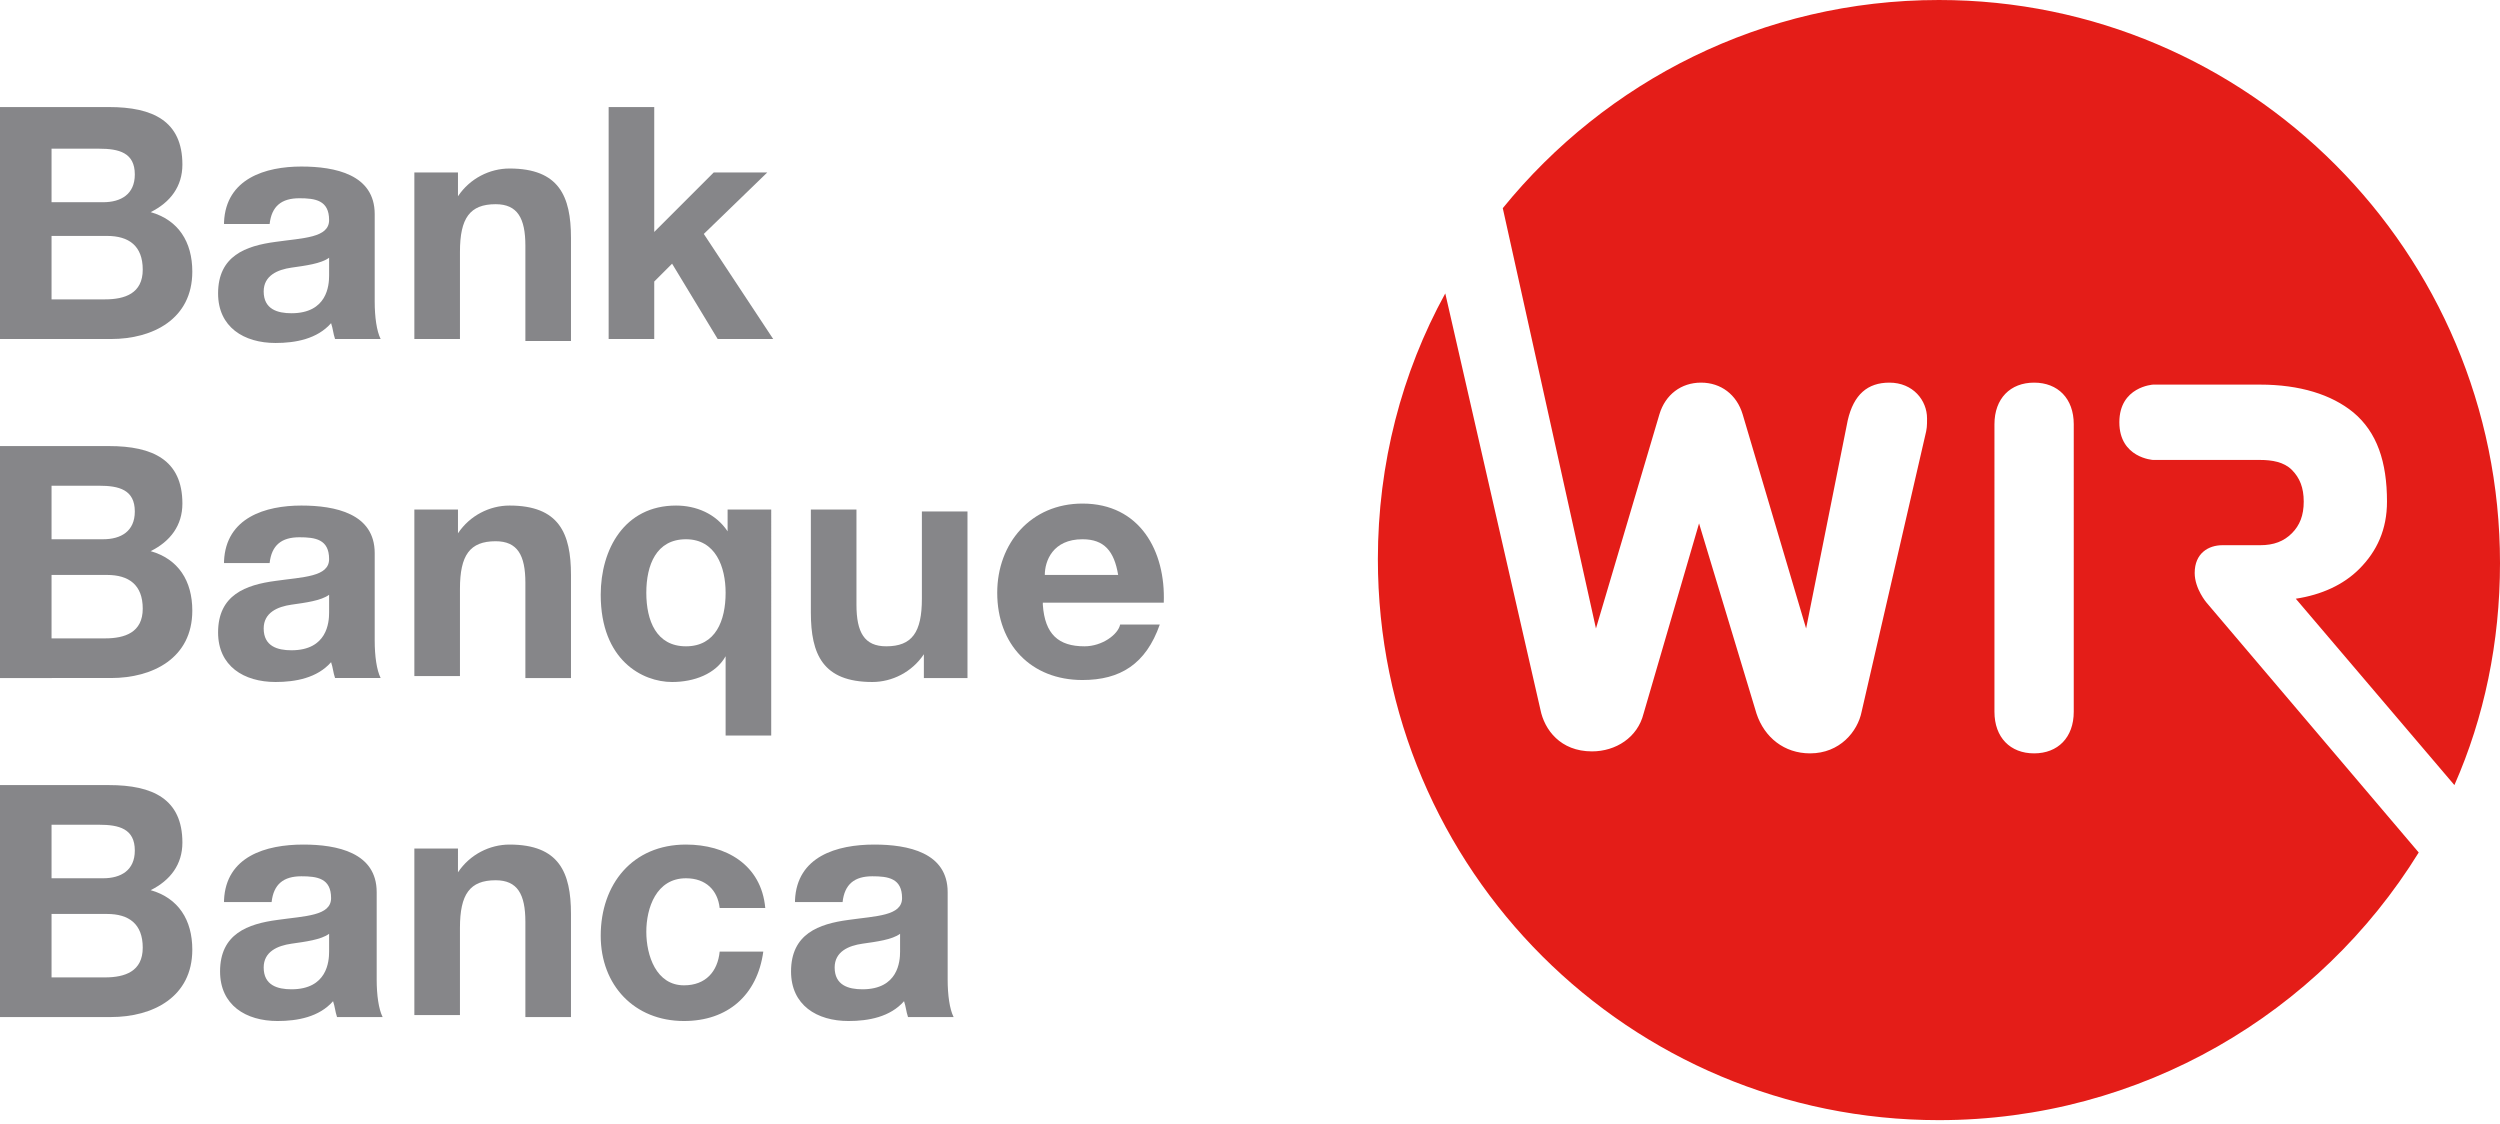
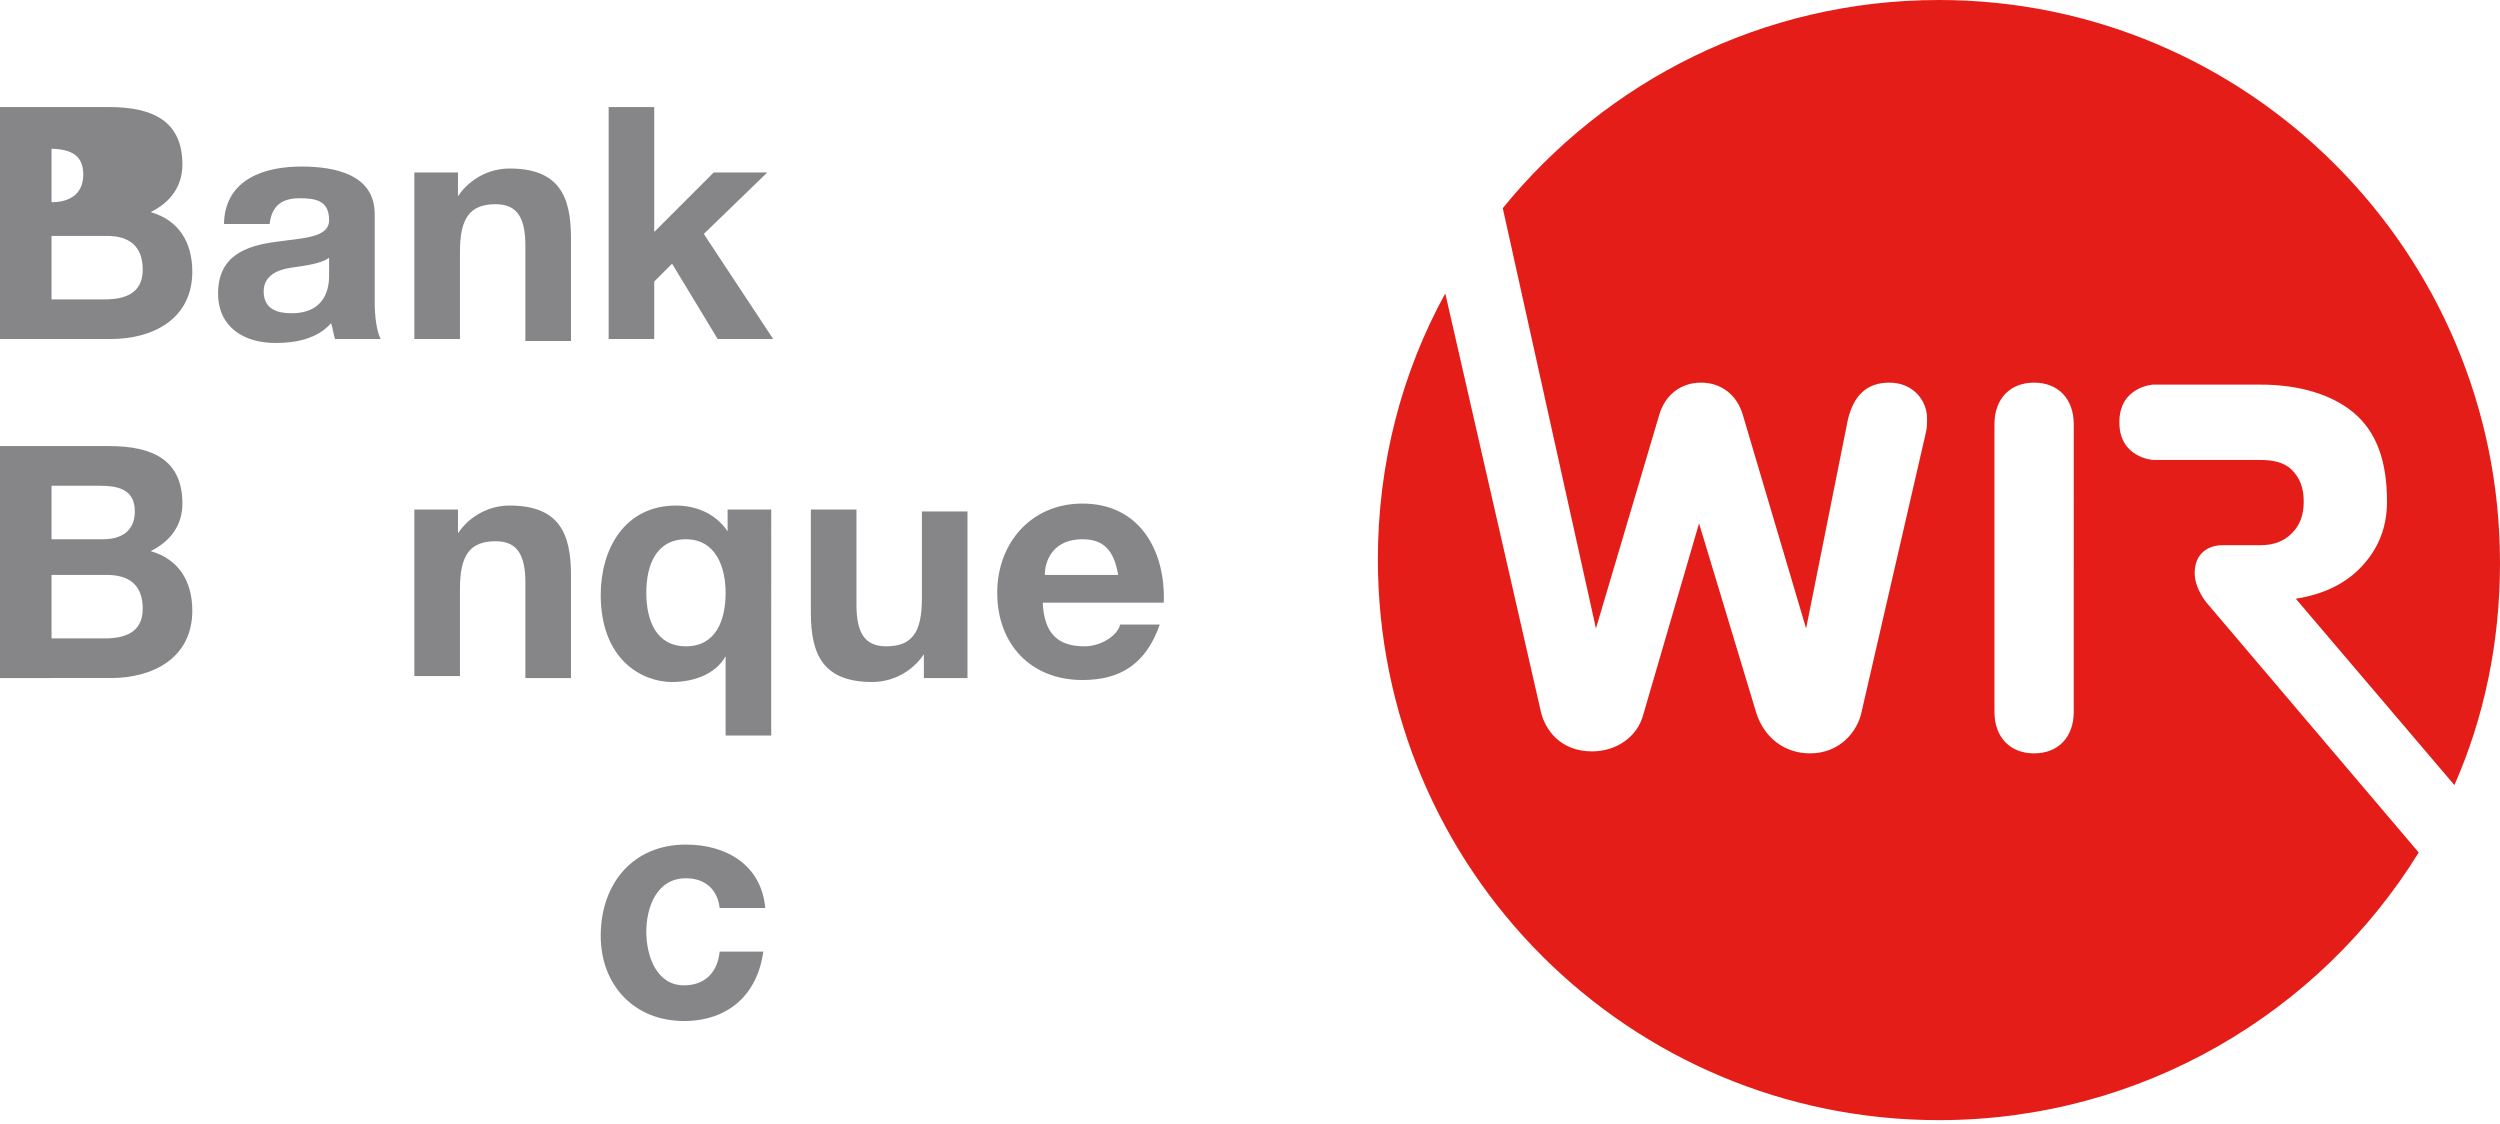
<svg xmlns="http://www.w3.org/2000/svg" version="1.1" id="Ebene_1" x="0px" y="0px" viewBox="0 0 126.1 56.7" style="enable-background:new 0 0 126.1 56.7;" xml:space="preserve">
  <style type="text/css">
	.st0{fill:#E41D18;}
	.st1{fill:#868689;}
</style>
  <path class="st0" d="M111.3,30.4c0,0-0.6-0.7-0.6-1.5c0-1,0.7-1.4,1.4-1.4h1.9c0.7,0,1.2-0.2,1.6-0.6c0.4-0.4,0.6-0.9,0.6-1.6  c0-0.7-0.2-1.2-0.6-1.6c-0.4-0.4-1-0.5-1.6-0.5h-5.4c0,0-1.7-0.1-1.7-1.9c0-1.8,1.7-1.9,1.7-1.9h5.4c2,0,3.6,0.5,4.7,1.4  c1.2,1,1.7,2.5,1.7,4.5c0,1.4-0.5,2.5-1.4,3.4c-0.8,0.8-1.9,1.3-3.2,1.5l8,9.4c1.5-3.4,2.3-7.2,2.3-11.2C126.1,12.7,113.4,0,97.8,0  c-8.9,0-16.8,4.1-22,10.5l4.7,21.2l3.2-10.8c0.3-1,1.1-1.6,2.1-1.6c1,0,1.8,0.6,2.1,1.6l3.2,10.8l2.1-10.5c0.3-1.3,1-1.9,2.1-1.9  c1.2,0,1.9,0.9,1.9,1.8c0,0.4,0,0.5-0.1,0.9l-3.2,13.9c-0.2,1-1.1,2.1-2.6,2.1C90,38,89,37.2,88.6,36l-2.9-9.6L82.9,36  c-0.3,1.2-1.4,1.9-2.6,1.9c-1.6,0-2.4-1.1-2.6-2.1l-4.8-21c-2.2,4-3.4,8.6-3.4,13.4c0,15.7,12.7,28.3,28.3,28.3  c10.2,0,19.2-5.4,24.2-13.5L111.3,30.4z M104.6,35.9c0,1.3-0.8,2.1-2,2.1c-1.2,0-2-0.8-2-2.1V21.4c0-1.3,0.8-2.1,2-2.1  c1.2,0,2,0.8,2,2.1V35.9z" />
  <g>
    <g>
-       <path class="st1" d="M0,5.4h5.5c2.2,0,3.7,0.7,3.7,2.9c0,1.1-0.6,1.9-1.6,2.4c1.4,0.4,2.1,1.5,2.1,3c0,2.4-2,3.4-4.1,3.4H0V5.4z     M2.6,10.2h2.6c0.9,0,1.6-0.4,1.6-1.4c0-1.1-0.8-1.3-1.8-1.3H2.6V10.2z M2.6,15.1h2.7c1,0,1.9-0.3,1.9-1.5c0-1.2-0.7-1.7-1.8-1.7    H2.6V15.1z" />
+       <path class="st1" d="M0,5.4h5.5c2.2,0,3.7,0.7,3.7,2.9c0,1.1-0.6,1.9-1.6,2.4c1.4,0.4,2.1,1.5,2.1,3c0,2.4-2,3.4-4.1,3.4H0V5.4z     M2.6,10.2c0.9,0,1.6-0.4,1.6-1.4c0-1.1-0.8-1.3-1.8-1.3H2.6V10.2z M2.6,15.1h2.7c1,0,1.9-0.3,1.9-1.5c0-1.2-0.7-1.7-1.8-1.7    H2.6V15.1z" />
      <path class="st1" d="M11.3,11.2c0.1-2.2,2.1-2.8,3.9-2.8c1.7,0,3.7,0.4,3.7,2.4v4.4c0,0.8,0.1,1.5,0.3,1.9h-2.3    c-0.1-0.3-0.1-0.5-0.2-0.8c-0.7,0.8-1.8,1-2.8,1c-1.6,0-2.9-0.8-2.9-2.5c0-1.9,1.4-2.4,2.9-2.6c1.4-0.2,2.7-0.2,2.7-1.1    c0-1-0.7-1.1-1.5-1.1c-0.9,0-1.4,0.4-1.5,1.3H11.3z M16.6,13c-0.4,0.3-1.2,0.4-1.9,0.5c-0.7,0.1-1.4,0.4-1.4,1.2    c0,0.9,0.7,1.1,1.4,1.1c1.8,0,1.9-1.4,1.9-1.9V13z" />
      <path class="st1" d="M20.9,8.7h2.2v1.2h0c0.6-0.9,1.6-1.4,2.6-1.4c2.5,0,3.1,1.4,3.1,3.5v5.2h-2.3v-4.8c0-1.4-0.4-2.1-1.5-2.1    c-1.3,0-1.8,0.7-1.8,2.4v4.4h-2.3V8.7z" />
      <polygon class="st1" points="30.7,5.4 33,5.4 33,11.7 36,8.7 38.7,8.7 35.5,11.8 39,17.1 36.2,17.1 33.9,13.3 33,14.2 33,17.1     30.7,17.1   " />
    </g>
    <g>
-       <path class="st1" d="M0,39.6h5.5c2.2,0,3.7,0.7,3.7,2.9c0,1.1-0.6,1.9-1.6,2.4c1.4,0.4,2.1,1.5,2.1,3c0,2.4-2,3.4-4.1,3.4H0V39.6z     M2.6,44.3h2.6c0.9,0,1.6-0.4,1.6-1.4c0-1.1-0.8-1.3-1.8-1.3H2.6V44.3z M2.6,49.3h2.7c1,0,1.9-0.3,1.9-1.5c0-1.2-0.7-1.7-1.8-1.7    H2.6V49.3z" />
-       <path class="st1" d="M11.3,45.4c0.1-2.2,2.1-2.8,4-2.8c1.7,0,3.7,0.4,3.7,2.4v4.4c0,0.8,0.1,1.5,0.3,1.9h-2.3    c-0.1-0.3-0.1-0.5-0.2-0.8c-0.7,0.8-1.8,1-2.8,1c-1.6,0-2.9-0.8-2.9-2.5c0-1.9,1.4-2.4,2.9-2.6c1.4-0.2,2.7-0.2,2.7-1.1    c0-1-0.7-1.1-1.5-1.1c-0.9,0-1.4,0.4-1.5,1.3H11.3z M16.6,47.1c-0.4,0.3-1.2,0.4-1.9,0.5c-0.7,0.1-1.4,0.4-1.4,1.2    c0,0.9,0.7,1.1,1.4,1.1c1.8,0,1.9-1.4,1.9-1.9V47.1z" />
-       <path class="st1" d="M20.9,42.8h2.2V44h0c0.6-0.9,1.6-1.4,2.6-1.4c2.5,0,3.1,1.4,3.1,3.5v5.2h-2.3v-4.8c0-1.4-0.4-2.1-1.5-2.1    c-1.3,0-1.8,0.7-1.8,2.4v4.4h-2.3V42.8z" />
      <path class="st1" d="M36.3,45.8c-0.1-0.9-0.7-1.5-1.7-1.5c-1.5,0-2,1.5-2,2.7c0,1.2,0.5,2.7,1.9,2.7c1.1,0,1.7-0.7,1.8-1.7h2.2    c-0.3,2.2-1.8,3.5-4,3.5c-2.5,0-4.2-1.8-4.2-4.3c0-2.6,1.6-4.6,4.3-4.6c2,0,3.8,1,4,3.2H36.3z" />
-       <path class="st1" d="M40.1,45.4c0.1-2.2,2.1-2.8,4-2.8c1.7,0,3.7,0.4,3.7,2.4v4.4c0,0.8,0.1,1.5,0.3,1.9h-2.3    c-0.1-0.3-0.1-0.5-0.2-0.8c-0.7,0.8-1.8,1-2.8,1c-1.6,0-2.9-0.8-2.9-2.5c0-1.9,1.4-2.4,2.9-2.6c1.4-0.2,2.7-0.2,2.7-1.1    c0-1-0.7-1.1-1.5-1.1c-0.9,0-1.4,0.4-1.5,1.3H40.1z M45.4,47.1c-0.4,0.3-1.2,0.4-1.9,0.5c-0.7,0.1-1.4,0.4-1.4,1.2    c0,0.9,0.7,1.1,1.4,1.1c1.8,0,1.9-1.4,1.9-1.9V47.1z" />
    </g>
    <g>
-       <path class="st1" d="M11.3,28.3c0.1-2.2,2.1-2.8,3.9-2.8c1.7,0,3.7,0.4,3.7,2.4v4.4c0,0.8,0.1,1.5,0.3,1.9h-2.3    c-0.1-0.3-0.1-0.5-0.2-0.8c-0.7,0.8-1.8,1-2.8,1c-1.6,0-2.9-0.8-2.9-2.5c0-1.9,1.4-2.4,2.9-2.6c1.4-0.2,2.7-0.2,2.7-1.1    c0-1-0.7-1.1-1.5-1.1c-0.9,0-1.4,0.4-1.5,1.3H11.3z M16.6,30c-0.4,0.3-1.2,0.4-1.9,0.5c-0.7,0.1-1.4,0.4-1.4,1.2    c0,0.9,0.7,1.1,1.4,1.1c1.8,0,1.9-1.4,1.9-1.9V30z" />
      <path class="st1" d="M20.9,25.7h2.2v1.2h0c0.6-0.9,1.6-1.4,2.6-1.4c2.5,0,3.1,1.4,3.1,3.5v5.2h-2.3v-4.8c0-1.4-0.4-2.1-1.5-2.1    c-1.3,0-1.8,0.7-1.8,2.4v4.4h-2.3V25.7z" />
      <path class="st1" d="M0,22.5h5.5c2.2,0,3.7,0.7,3.7,2.9c0,1.1-0.6,1.9-1.6,2.4c1.4,0.4,2.1,1.5,2.1,3c0,2.4-2,3.4-4.1,3.4H0V22.5z     M2.6,27.2h2.6c0.9,0,1.6-0.4,1.6-1.4c0-1.1-0.8-1.3-1.8-1.3H2.6V27.2z M2.6,32.2h2.7c1,0,1.9-0.3,1.9-1.5c0-1.2-0.7-1.7-1.8-1.7    H2.6V32.2z" />
      <path class="st1" d="M38.9,37.1h-2.3v-4h0c-0.5,0.9-1.6,1.3-2.7,1.3c-1.5,0-3.6-1.1-3.6-4.4c0-2.3,1.2-4.5,3.8-4.5    c1,0,2,0.4,2.6,1.3h0v-1.1h2.2V37.1z M34.6,32.6c1.5,0,2-1.3,2-2.7c0-1.3-0.5-2.7-2-2.7c-1.5,0-2,1.3-2,2.7    C32.6,31.3,33.1,32.6,34.6,32.6" />
      <path class="st1" d="M48.8,34.2h-2.2V33h0c-0.6,0.9-1.6,1.4-2.6,1.4c-2.5,0-3.1-1.4-3.1-3.5v-5.2h2.3v4.8c0,1.4,0.4,2.1,1.5,2.1    c1.3,0,1.8-0.7,1.8-2.4v-4.4h2.3V34.2z" />
      <path class="st1" d="M52.6,30.5c0.1,1.5,0.8,2.1,2.1,2.1c0.9,0,1.7-0.6,1.8-1.1h2c-0.7,2-2,2.8-3.9,2.8c-2.6,0-4.3-1.8-4.3-4.4    c0-2.5,1.7-4.5,4.3-4.5c2.9,0,4.2,2.4,4.1,5H52.6z M56.4,29c-0.2-1.2-0.7-1.8-1.8-1.8c-1.5,0-1.9,1.1-1.9,1.8H56.4z" />
    </g>
  </g>
</svg>